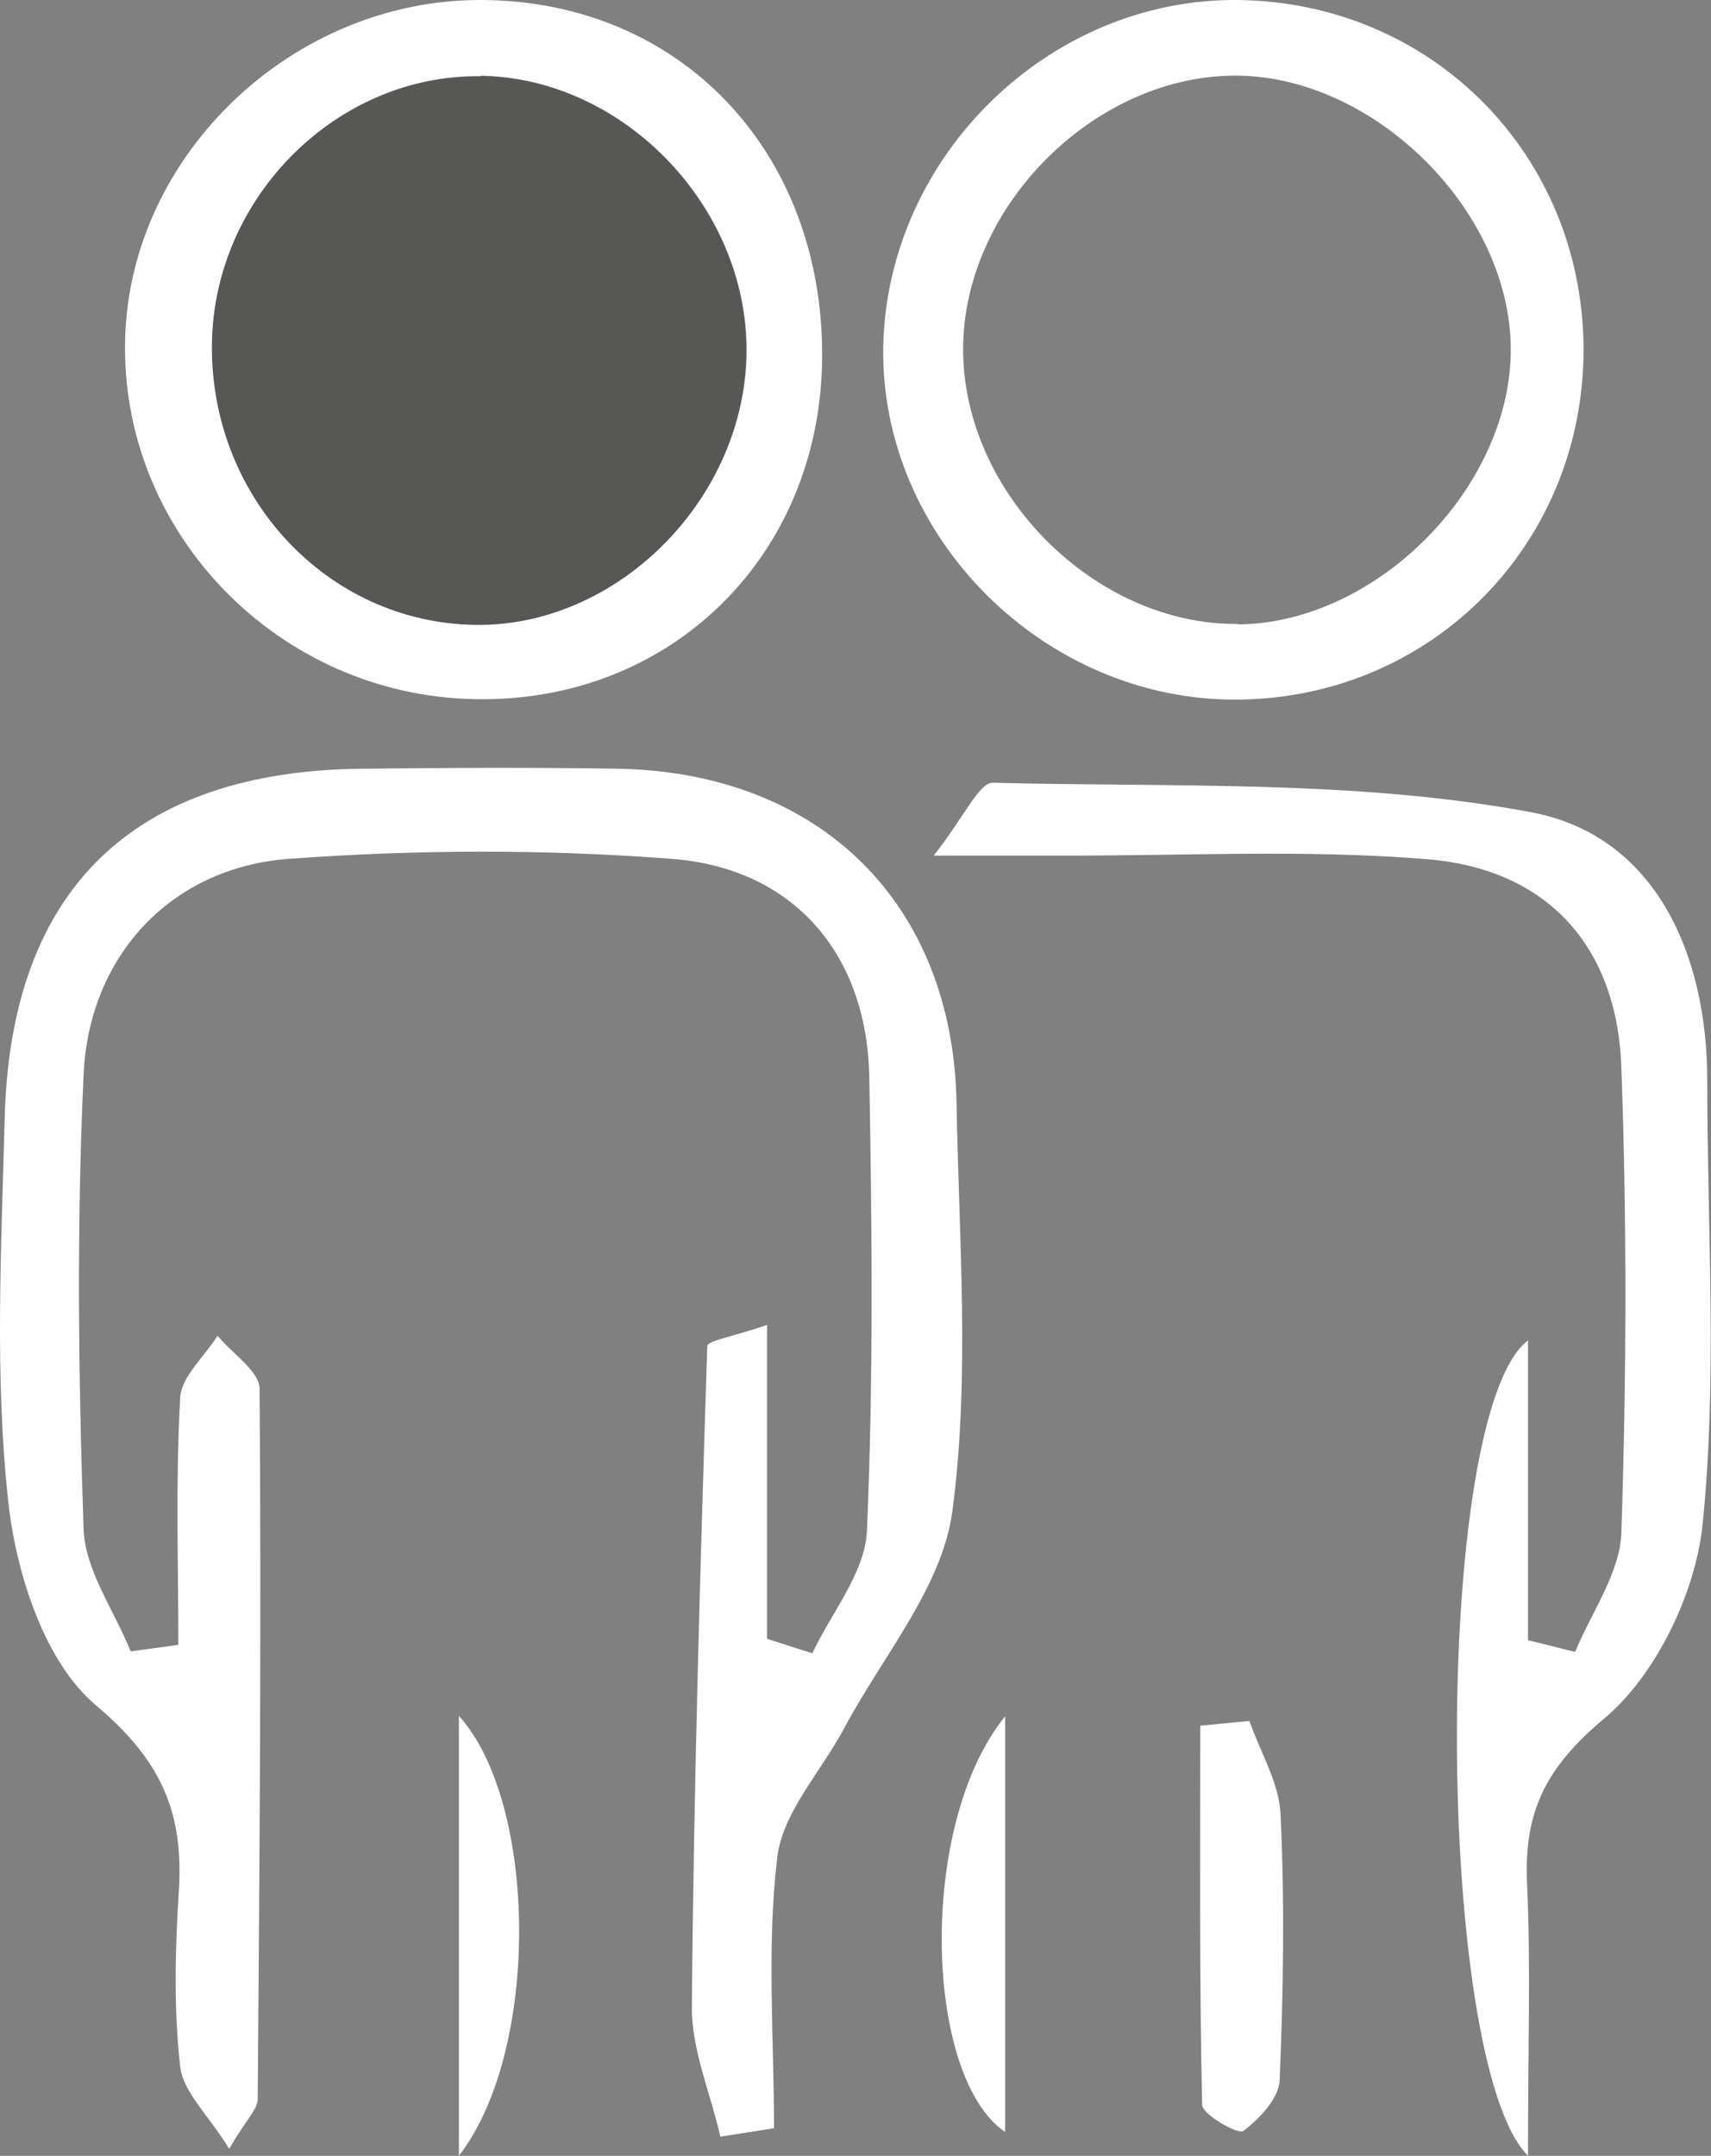
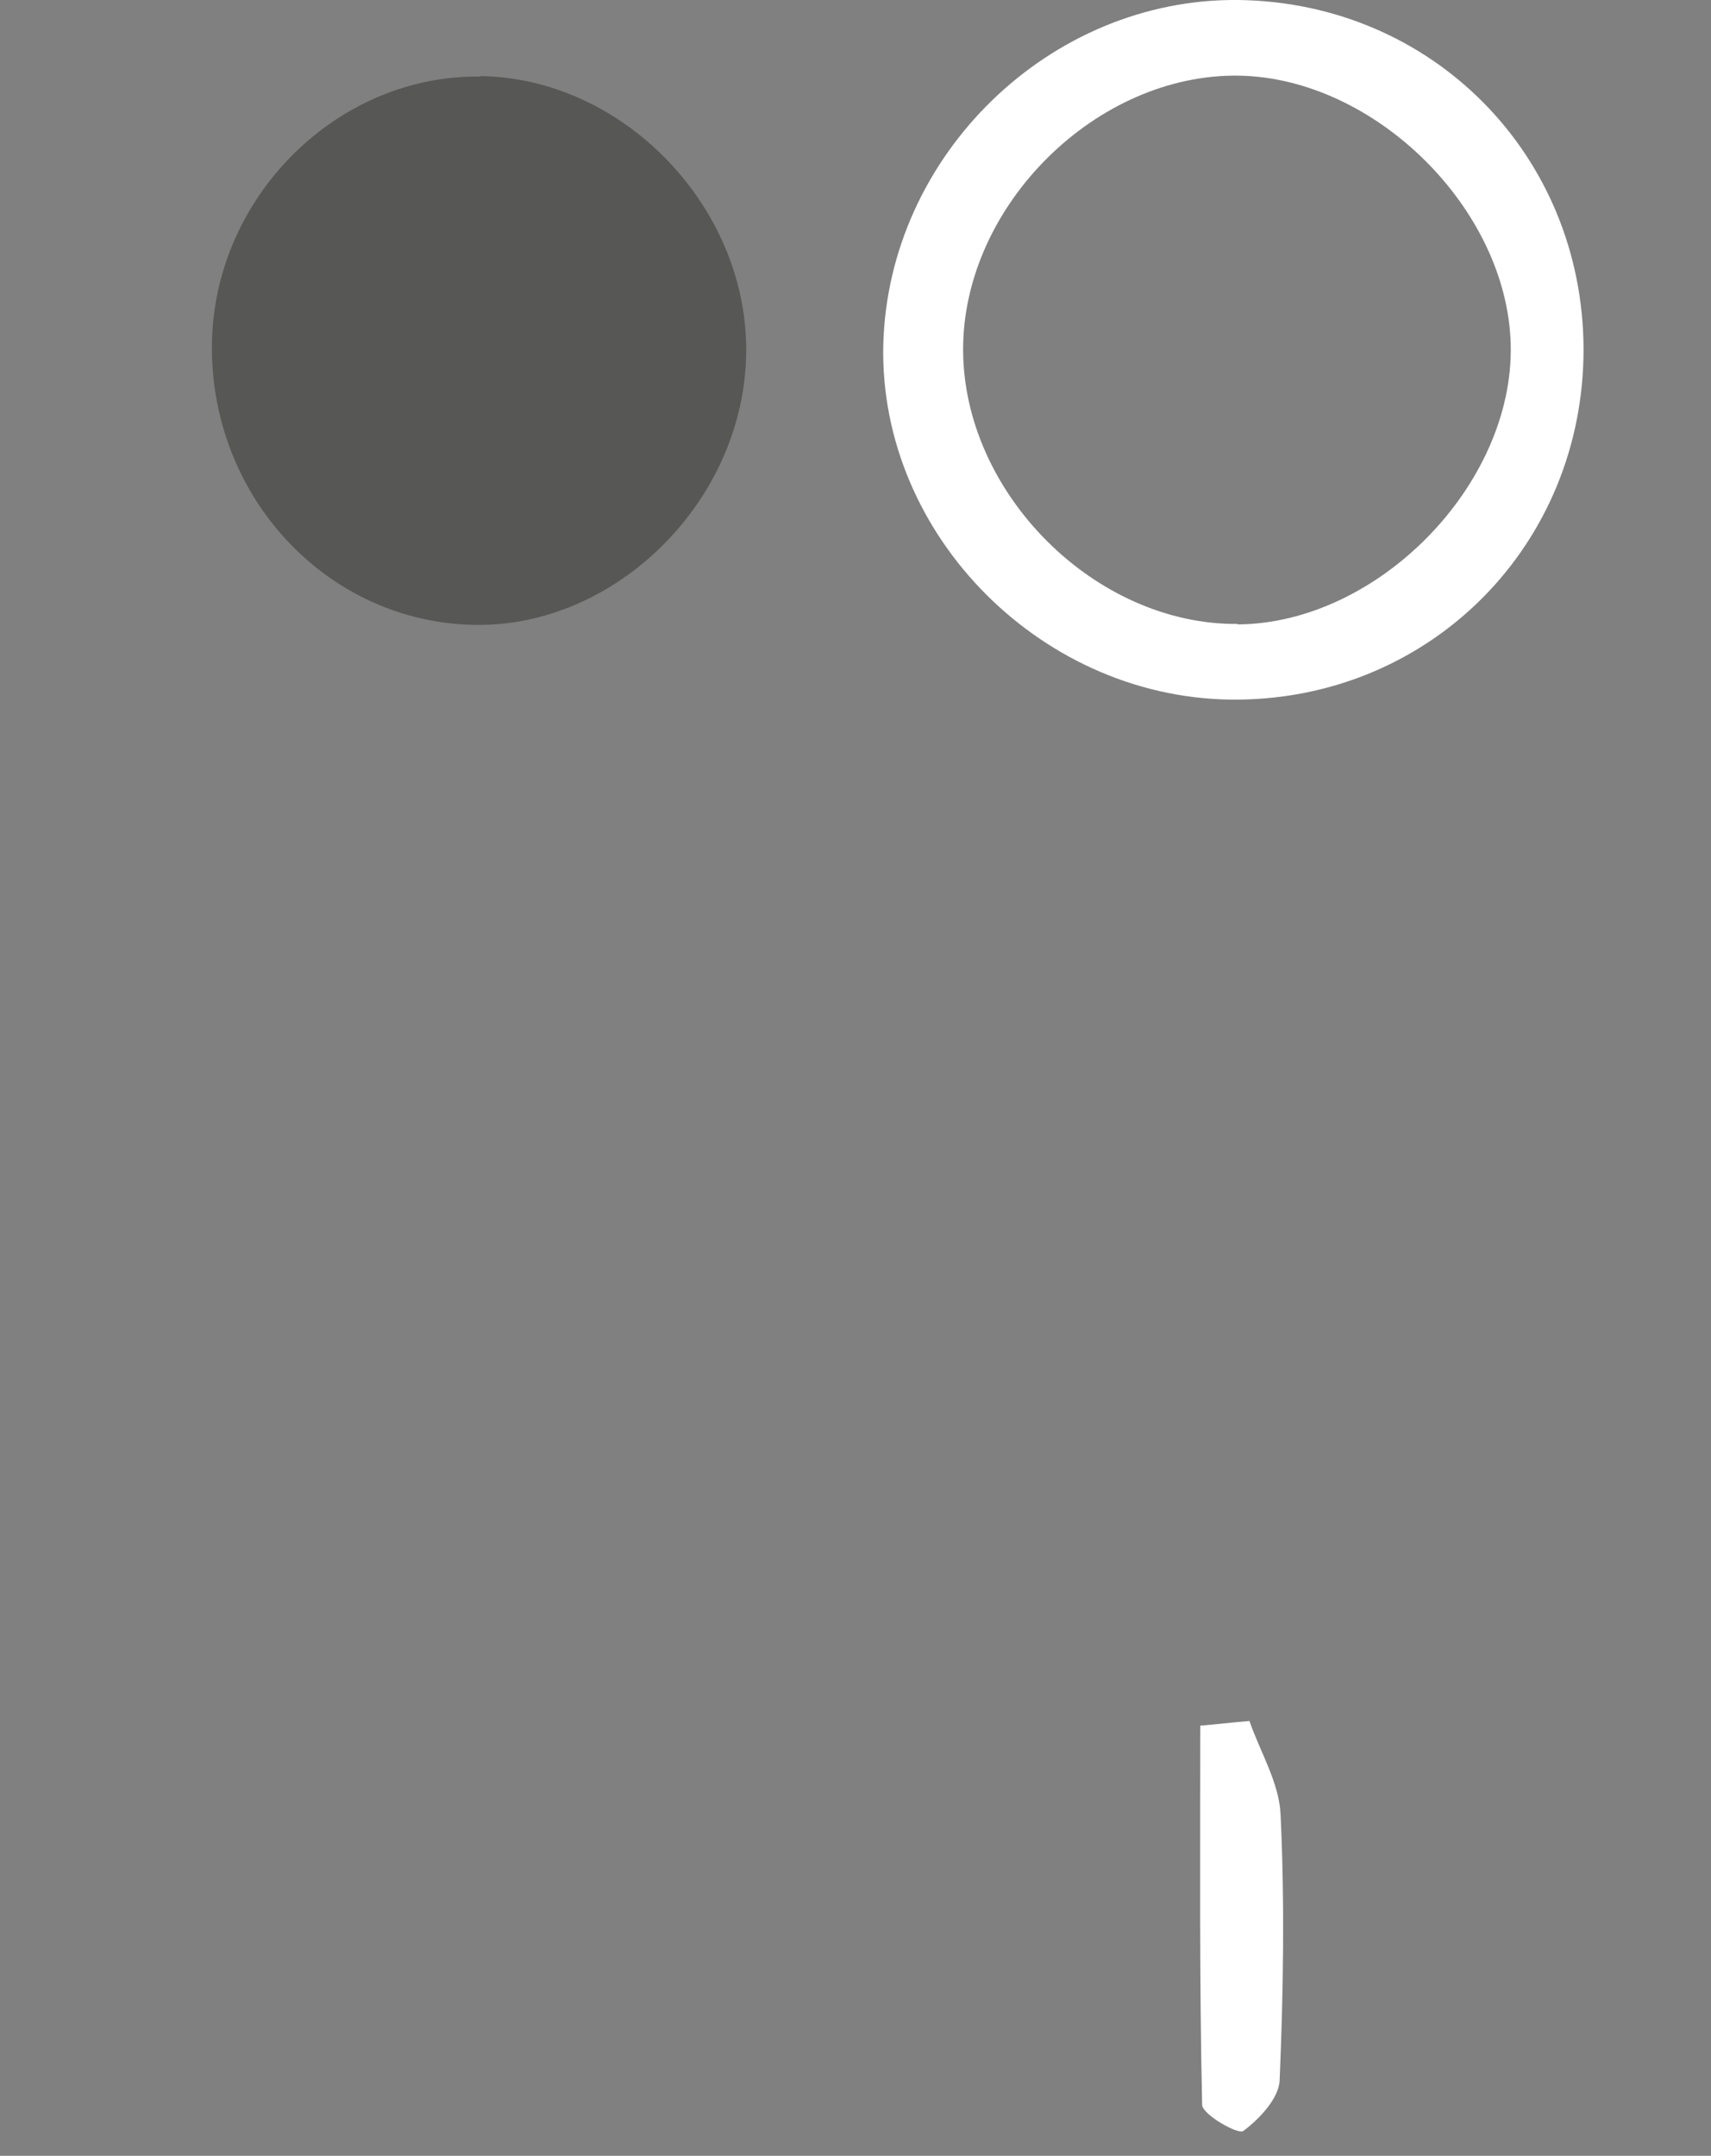
<svg xmlns="http://www.w3.org/2000/svg" id="Ebene_2" viewBox="0 0 36.65 46.16">
  <rect x="0" y="0" width="36.65" height="46.16" fill="#808080" stroke="none" />
  <defs>
    <style>.cls-1{fill:#fff;}.cls-2{fill:#575756;}</style>
  </defs>
  <g id="Ebene_1-2">
-     <path class="cls-1" d="M3.82,35.24c0-1.77-.06-3.54.04-5.31.02-.45.52-.88.8-1.33.31.38.9.76.9,1.14.04,5.07,0,10.14-.04,15.21,0,.21-.23.41-.61,1.06-.46-.74-.99-1.22-1.05-1.76-.14-1.23-.11-2.49-.03-3.74.11-1.68-.36-2.81-1.78-4-1.09-.92-1.7-2.8-1.87-4.33-.3-2.71-.15-5.48-.08-8.22.12-4.91,2.75-7.45,7.65-7.5,1.83-.02,3.66-.03,5.49,0,4.33.08,7.18,2.89,7.25,7.18.05,2.91.29,5.86-.09,8.72-.22,1.63-1.5,3.11-2.32,4.65-.49.92-1.31,1.79-1.43,2.75-.23,1.91-.07,3.87-.07,5.81-.38.06-.77.12-1.15.18-.21-.93-.62-1.86-.61-2.79.04-4.71.18-9.43.33-14.14,0-.11.55-.2,1.28-.45v6.72c.32.1.64.21.97.31.41-.87,1.13-1.73,1.17-2.62.14-3.24.11-6.48.05-9.73-.05-2.61-1.61-4.46-4.23-4.66-2.72-.21-5.48-.2-8.21,0-2.52.19-4.28,2.08-4.39,4.63-.15,3.24-.11,6.49,0,9.72.03.88.66,1.75,1.01,2.62.34-.05.68-.09,1.02-.14Z" />
-     <path class="cls-1" d="M32.73,28.69v6.43c.34.08.67.17,1.01.25.35-.85.96-1.69.99-2.55.11-3.32.12-6.65,0-9.97-.09-2.56-1.56-4.23-4.13-4.45-2.64-.22-5.3-.07-7.96-.08-.69,0-1.39,0-2.64,0,.65-.82.97-1.57,1.27-1.56,3.85.1,7.77-.07,11.52.63,2.64.49,3.79,3.01,3.78,5.78,0,3.16.22,6.34-.1,9.47-.15,1.47-1,3.23-2.11,4.16-1.26,1.05-1.72,2.01-1.65,3.53.08,1.74.02,3.49.02,5.83-2-2-2.06-15.89,0-17.46Z" />
-     <path class="cls-1" d="M17.61,7.7c-.05,4.22-3.26,7.36-7.45,7.27-4.19-.08-7.58-3.56-7.48-7.69C2.77,3.31,6.28-.02,10.32,0c4.27.02,7.34,3.27,7.29,7.7ZM10.29,1.63c-3.05-.04-5.69,2.57-5.74,5.69-.06,3.3,2.45,6,5.63,6.05,2.99.05,5.7-2.6,5.81-5.69.11-3.15-2.57-6.01-5.69-6.06Z" />
    <path class="cls-1" d="M33.92,7.48c0,4.16-3.23,7.45-7.38,7.5-4.16.05-7.71-3.49-7.62-7.59C19.02,3.33,22.48-.04,26.52,0c4.16.05,7.39,3.32,7.4,7.48ZM26.51,13.37c3.01-.02,5.92-3,5.85-5.99-.07-2.91-2.91-5.71-5.82-5.76-3.05-.05-5.91,2.78-5.91,5.86,0,3.08,2.83,5.91,5.89,5.88Z" />
    <path class="cls-1" d="M26.76,36.84c.23.67.64,1.33.67,2.01.09,1.9.06,3.8-.02,5.7-.02.38-.43.82-.78,1.08-.11.08-.87-.35-.88-.56-.06-2.71-.04-5.42-.04-8.12.35-.03.7-.07,1.05-.1Z" />
-     <path class="cls-1" d="M9.83,46.16v-9.42c1.69,1.87,1.75,7.16,0,9.42Z" />
-     <path class="cls-1" d="M21.53,36.75v8.9c-1.73-1.17-1.89-6.57,0-8.9Z" />
    <path class="cls-2" d="M10.29,1.63c3.12.04,5.81,2.9,5.69,6.06-.11,3.09-2.81,5.74-5.81,5.69-3.17-.05-5.69-2.76-5.63-6.05.06-3.13,2.69-5.73,5.74-5.69Z" />
  </g>
</svg>